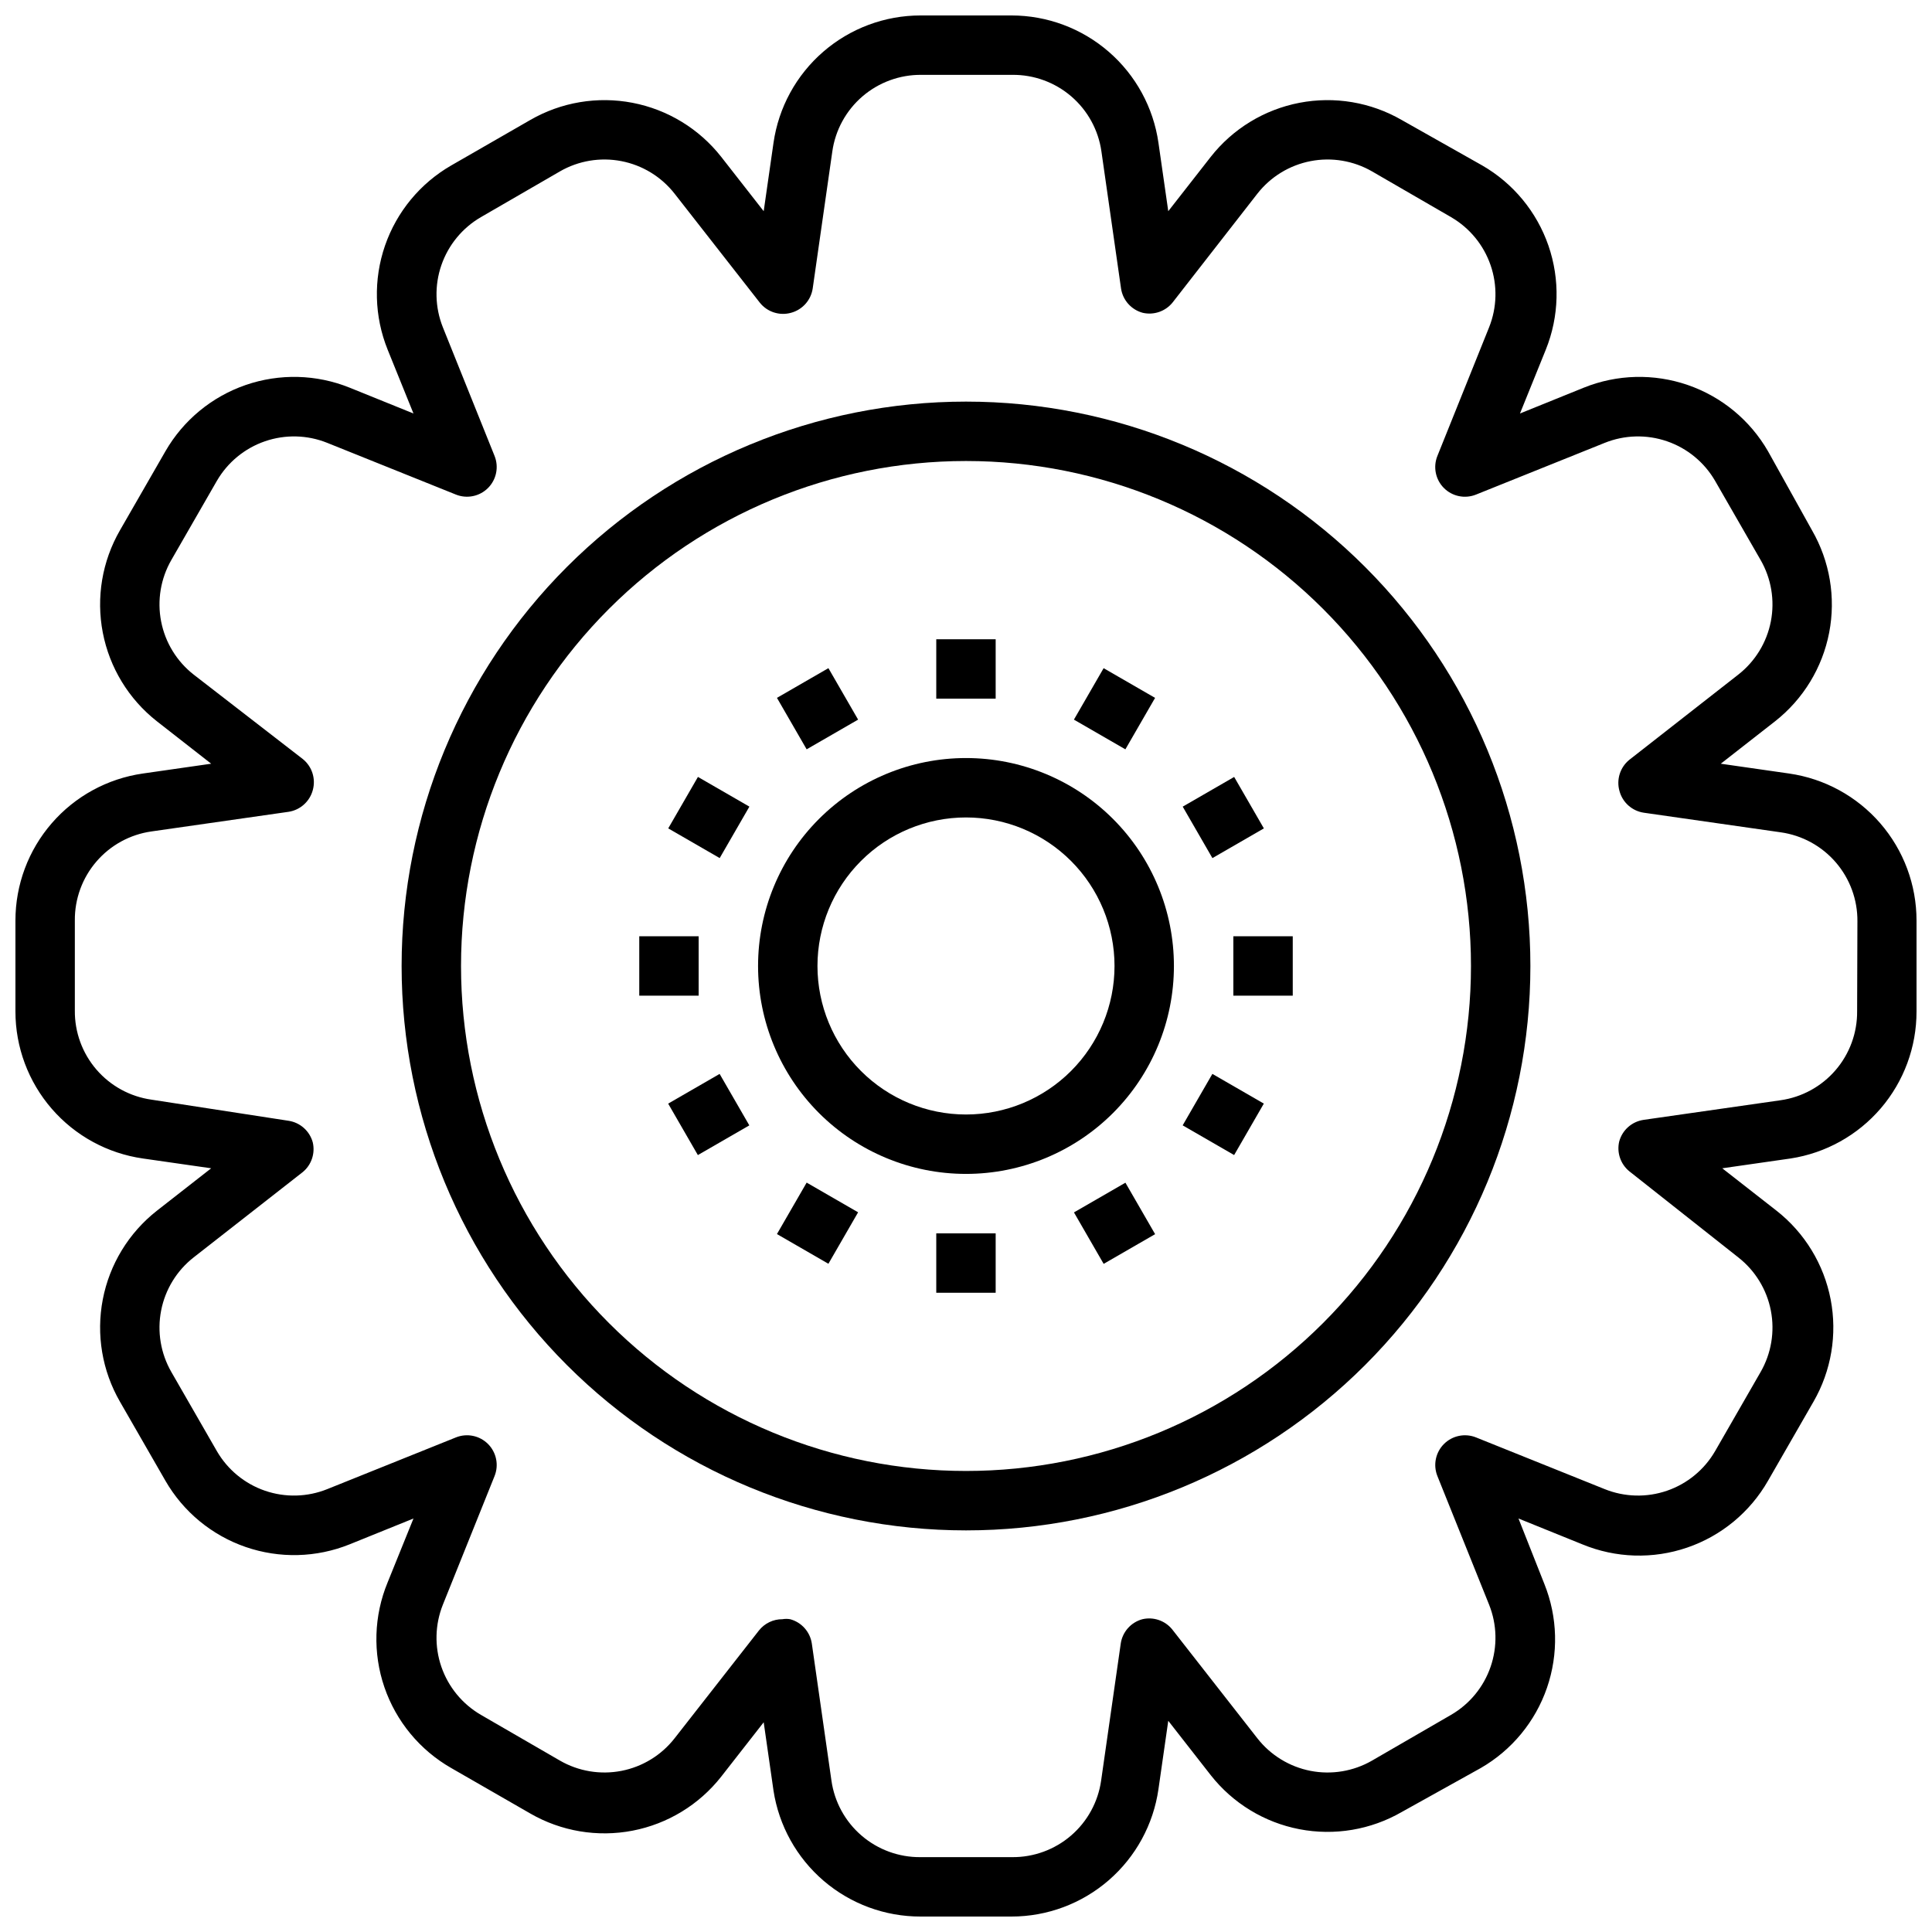
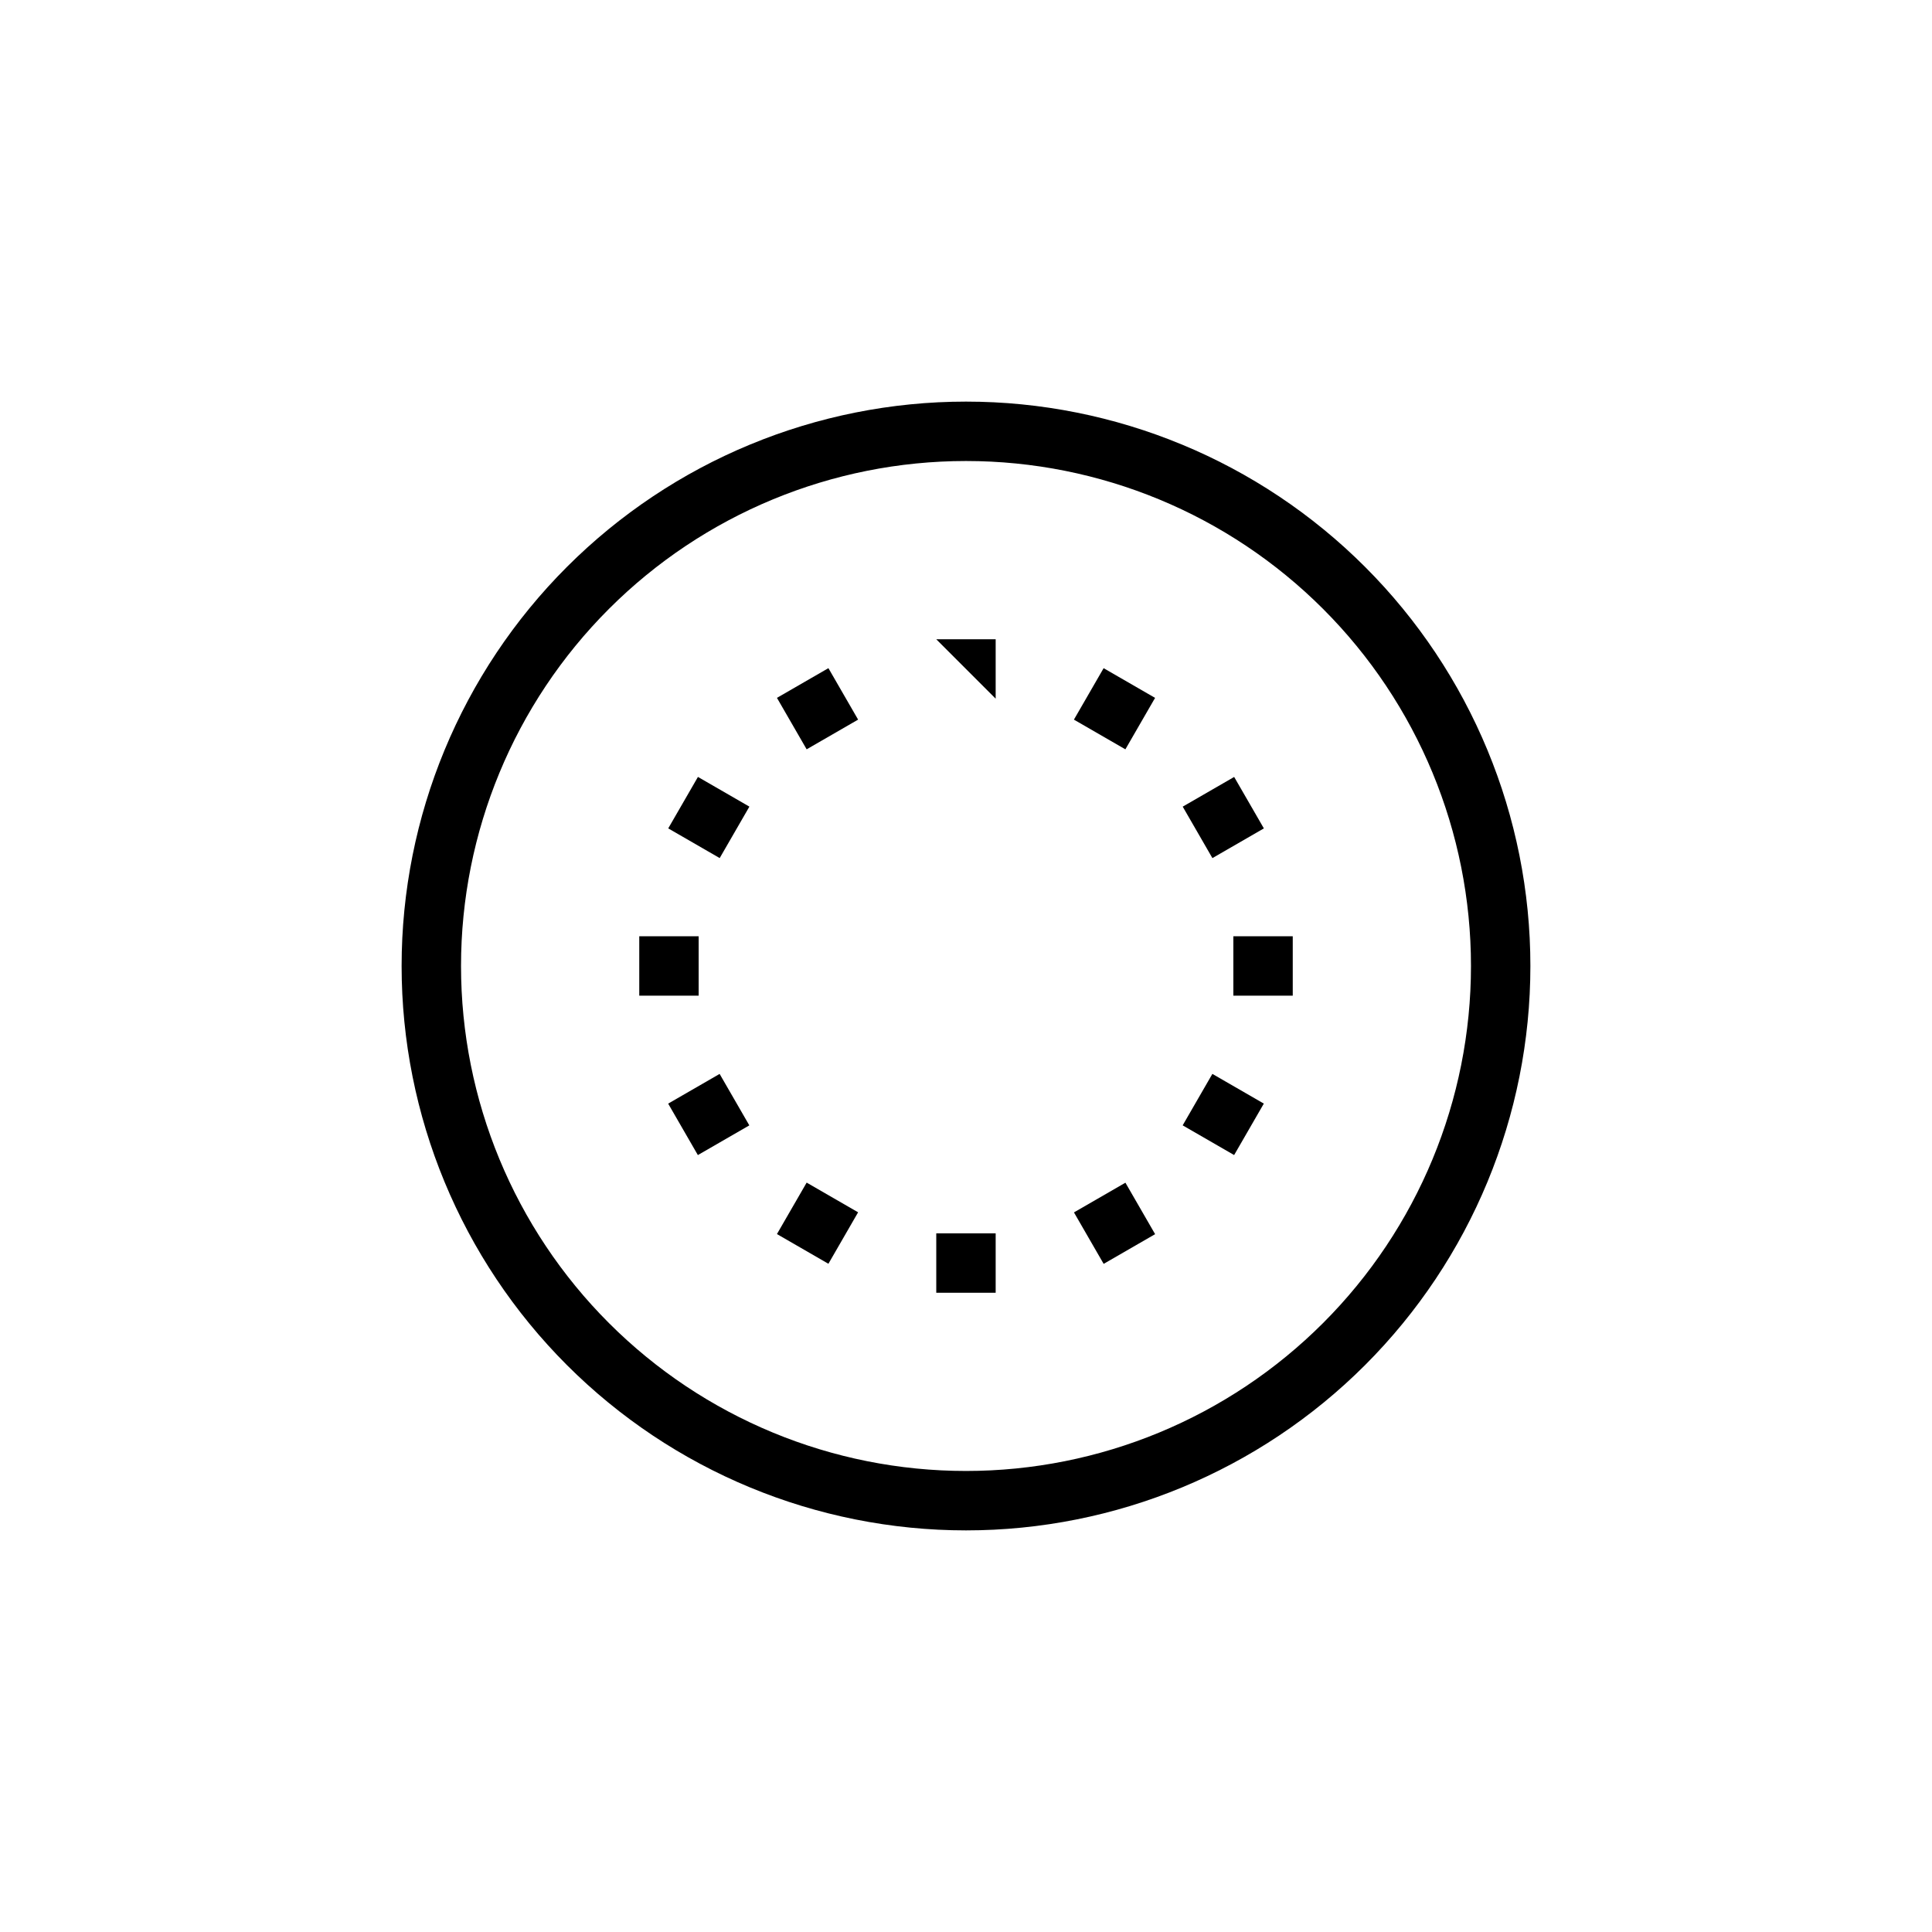
<svg xmlns="http://www.w3.org/2000/svg" width="800px" height="800px" version="1.1" viewBox="144 144 512 512">
  <defs>
    <clipPath id="a">
      <path d="m148.09 148.09h503.81v503.81h-503.81z" />
    </clipPath>
  </defs>
  <g clip-path="url(#a)">
-     <path d="m618.13 348.99-18.105-2.598 14.406-11.258c7.441-5.852 12.527-14.191 14.32-23.488 1.793-9.297 0.172-18.93-4.559-27.129l-11.652-20.938c-4.738-8.219-12.285-14.449-21.254-17.547-8.969-3.094-18.754-2.848-27.551 0.699l-16.926 6.848 6.848-16.926c3.547-8.797 3.793-18.582 0.699-27.551-3.098-8.969-9.328-16.516-17.547-21.254l-21.332-12.043c-8.199-4.734-17.832-6.352-27.129-4.559-9.297 1.793-17.637 6.875-23.488 14.32l-11.258 14.402-2.598-18.105c-1.344-9.375-6.023-17.949-13.184-24.152-7.156-6.203-16.309-9.617-25.781-9.617h-24.09c-9.469 0-18.625 3.414-25.781 9.617-7.16 6.203-11.84 14.777-13.184 24.152l-2.598 18.105-11.258-14.402c-5.852-7.445-14.191-12.527-23.488-14.32-9.297-1.793-18.93-0.176-27.129 4.559l-20.938 12.043c-8.219 4.738-14.449 12.285-17.547 21.254-3.094 8.969-2.848 18.754 0.699 27.551l6.848 16.926-16.926-6.848c-8.797-3.547-18.582-3.793-27.551-0.699-8.969 3.098-16.516 9.328-21.254 17.547l-12.043 20.938c-4.734 8.199-6.352 17.832-4.559 27.129 1.793 9.297 6.875 17.637 14.32 23.488l14.406 11.258-18.105 2.598h-0.004c-9.375 1.344-17.949 6.023-24.152 13.184-6.203 7.156-9.617 16.312-9.617 25.781v24.09c0 9.473 3.414 18.625 9.617 25.781 6.203 7.16 14.777 11.84 24.152 13.184l18.105 2.598-14.402 11.258c-7.445 5.852-12.527 14.191-14.32 23.488-1.793 9.297-0.176 18.93 4.559 27.129l12.043 20.941c4.738 8.219 12.285 14.449 21.254 17.543s18.754 2.848 27.551-0.699l16.926-6.848-6.848 16.926c-3.656 8.848-3.961 18.723-0.859 27.777 3.102 9.055 9.395 16.672 17.707 21.422l20.941 12.043h-0.004c8.199 4.734 17.832 6.352 27.129 4.559s17.637-6.875 23.488-14.32l11.258-14.406 2.598 18.105v0.004c1.43 9.301 6.148 17.785 13.297 23.91 7.148 6.121 16.258 9.48 25.668 9.465h24.09c9.473 0.004 18.625-3.41 25.781-9.613 7.16-6.207 11.84-14.781 13.184-24.156l2.598-18.105 11.258 14.406c5.852 7.441 14.191 12.527 23.488 14.32 9.297 1.793 18.93 0.172 27.129-4.559l20.941-11.652c8.219-4.738 14.449-12.285 17.543-21.254s2.848-18.754-0.699-27.551l-6.848-17.32 16.926 6.848c8.848 3.656 18.723 3.961 27.777 0.859 9.055-3.098 16.672-9.395 21.422-17.703l12.043-20.941c4.734-8.199 6.352-17.832 4.559-27.129-1.793-9.297-6.875-17.637-14.32-23.488l-14.406-11.258 18.105-2.598h0.004c9.301-1.43 17.785-6.148 23.91-13.297 6.121-7.148 9.48-16.254 9.465-25.668v-24.09c0.004-9.469-3.41-18.625-9.613-25.781-6.207-7.16-14.781-11.84-24.156-13.184zm18.027 62.977c0.055 5.731-1.973 11.285-5.711 15.629-3.734 4.348-8.926 7.184-14.602 7.984l-36.289 5.195v0.004c-3.106 0.457-5.641 2.715-6.453 5.746-0.68 2.918 0.355 5.969 2.676 7.871l28.891 22.828c4.477 3.504 7.539 8.508 8.625 14.09 1.082 5.582 0.117 11.371-2.723 16.297l-12.043 20.941v-0.004c-2.848 4.926-7.379 8.66-12.762 10.512-5.379 1.848-11.246 1.695-16.523-0.434l-34.086-13.699c-2.922-1.168-6.262-0.484-8.492 1.742-2.227 2.231-2.91 5.57-1.742 8.492l13.699 34.086c2.109 5.266 2.25 11.117 0.398 16.48-1.848 5.363-5.566 9.879-10.477 12.727l-20.941 12.121h0.004c-4.926 2.84-10.715 3.805-16.297 2.723-5.582-1.086-10.586-4.148-14.09-8.625l-22.594-28.891c-1.898-2.32-4.949-3.356-7.871-2.676-3.031 0.812-5.289 3.348-5.746 6.453l-5.195 36.289c-0.801 5.676-3.641 10.867-7.984 14.602-4.348 3.738-9.902 5.766-15.633 5.711h-24.246c-5.731 0.055-11.285-1.973-15.629-5.711-4.348-3.734-7.184-8.926-7.984-14.602l-5.195-36.289c-0.461-3.106-2.719-5.641-5.75-6.453-0.676-0.117-1.367-0.117-2.047 0-2.422-0.016-4.715 1.09-6.219 2.988l-22.355 28.578c-3.504 4.477-8.508 7.539-14.09 8.625-5.582 1.082-11.367 0.117-16.297-2.723l-20.941-12.121h0.004c-4.906-2.848-8.625-7.363-10.477-12.727-1.852-5.363-1.707-11.215 0.398-16.48l13.699-34.086c1.168-2.922 0.484-6.262-1.742-8.492-2.227-2.227-5.566-2.91-8.492-1.742l-34.086 13.699c-5.277 2.129-11.145 2.281-16.523 0.434-5.383-1.852-9.91-5.586-12.762-10.512l-12.043-20.938c-2.84-4.926-3.805-10.715-2.719-16.297 1.082-5.582 4.144-10.586 8.621-14.09l28.891-22.594c2.32-1.898 3.356-4.949 2.68-7.871-0.816-3.031-3.352-5.289-6.457-5.746l-36.289-5.59c-5.676-0.801-10.863-3.641-14.602-7.984-3.734-4.344-5.766-9.902-5.711-15.633v-23.852c-0.055-5.731 1.977-11.285 5.711-15.629 3.738-4.348 8.926-7.184 14.602-7.984l36.289-5.195c3.106-0.461 5.641-2.719 6.457-5.75 0.844-3.043-0.207-6.297-2.68-8.266l-28.891-22.355c-4.477-3.504-7.539-8.508-8.621-14.09-1.086-5.582-0.121-11.367 2.719-16.297l12.043-20.941v0.004c2.852-4.926 7.379-8.656 12.762-10.508 5.379-1.852 11.246-1.699 16.523 0.43l34.086 13.699c2.926 1.168 6.266 0.484 8.492-1.742s2.91-5.566 1.742-8.492l-13.699-34.086c-2.106-5.266-2.25-11.117-0.398-16.48 1.852-5.359 5.57-9.879 10.477-12.727l20.941-12.121h-0.004c4.93-2.84 10.715-3.805 16.297-2.719 5.582 1.082 10.586 4.144 14.09 8.621l22.594 28.891c1.969 2.473 5.223 3.523 8.266 2.68 3.031-0.816 5.289-3.352 5.746-6.457l5.195-36.289c0.801-5.676 3.641-10.863 7.984-14.602 4.348-3.734 9.902-5.766 15.633-5.711h24.09-0.004c5.731-0.055 11.289 1.977 15.633 5.711 4.344 3.738 7.184 8.926 7.984 14.602l5.195 36.289c0.457 3.106 2.715 5.641 5.746 6.457 2.922 0.676 5.973-0.359 7.875-2.68l22.512-28.891c3.504-4.477 8.508-7.539 14.09-8.621 5.582-1.086 11.371-0.121 16.297 2.719l20.941 12.121h-0.004c4.91 2.848 8.629 7.367 10.477 12.727 1.852 5.363 1.711 11.215-0.398 16.48l-13.699 34.086c-1.176 2.926-0.496 6.269 1.734 8.5 2.231 2.231 5.574 2.91 8.5 1.734l34.086-13.699c5.277-2.129 11.145-2.281 16.523-0.43 5.383 1.852 9.914 5.582 12.762 10.508l12.043 20.941v-0.004c2.84 4.93 3.805 10.715 2.723 16.297-1.086 5.582-4.148 10.586-8.625 14.09l-28.891 22.594c-2.441 1.988-3.461 5.238-2.598 8.266 0.812 3.031 3.352 5.289 6.453 5.746l36.289 5.195h0.004c5.672 0.801 10.863 3.641 14.598 7.984 3.738 4.348 5.766 9.902 5.711 15.633z" />
-   </g>
-   <path d="m400 344.89c-14.617 0-28.633 5.805-38.965 16.141-10.336 10.332-16.141 24.348-16.141 38.965 0 14.613 5.805 28.629 16.141 38.965 10.332 10.332 24.348 16.137 38.965 16.137 14.613 0 28.629-5.805 38.965-16.137 10.332-10.336 16.137-24.352 16.137-38.965 0-14.617-5.805-28.633-16.137-38.965-10.336-10.336-24.352-16.141-38.965-16.141zm0 94.465c-10.441 0-20.453-4.148-27.832-11.527-7.383-7.383-11.531-17.395-11.531-27.832 0-10.441 4.148-20.453 11.531-27.832 7.379-7.383 17.391-11.531 27.832-11.531 10.438 0 20.449 4.148 27.832 11.531 7.379 7.379 11.527 17.391 11.527 27.832 0 10.438-4.148 20.449-11.527 27.832-7.383 7.379-17.395 11.527-27.832 11.527z" />
+     </g>
  <path d="m400 250.43c-39.668 0-77.711 15.758-105.76 43.809s-43.809 66.094-43.809 105.76 15.758 77.711 43.809 105.76c28.051 28.051 66.094 43.809 105.76 43.809s77.711-15.758 105.76-43.809c28.051-28.047 43.809-66.09 43.809-105.76s-15.758-77.711-43.809-105.76c-28.047-28.051-66.09-43.809-105.76-43.809zm0 283.39c-35.492 0-69.531-14.102-94.629-39.199-25.098-25.094-39.195-59.133-39.195-94.625s14.098-69.531 39.195-94.629 59.137-39.195 94.629-39.195 69.531 14.098 94.625 39.195c25.098 25.098 39.199 59.137 39.199 94.629s-14.102 69.531-39.199 94.625c-25.094 25.098-59.133 39.199-94.625 39.199z" />
-   <path d="m392.12 313.41h15.742v15.742h-15.742z" />
+   <path d="m392.12 313.41h15.742v15.742z" />
  <path d="m349.9 328.94 13.637-7.871 7.871 13.637-13.637 7.871z" />
  <path d="m321.09 363.53 7.871-13.637 13.637 7.871-7.871 13.637z" />
  <path d="m313.41 392.12h15.742v15.742h-15.742z" />
  <path d="m321.07 436.47 13.637-7.871 7.871 13.637-13.637 7.871z" />
  <path d="m349.9 471.04 7.871-13.637 13.637 7.871-7.871 13.637z" />
  <path d="m392.12 470.85h15.742v15.742h-15.742z" />
  <path d="m428.61 465.3 13.637-7.871 7.871 13.637-13.637 7.871z" />
  <path d="m457.42 442.23 7.871-13.637 13.637 7.871-7.871 13.637z" />
  <path d="m470.85 392.12h15.742v15.742h-15.742z" />
  <path d="m457.43 357.77 13.637-7.871 7.871 13.637-13.637 7.871z" />
  <path d="m428.6 334.71 7.871-13.637 13.637 7.871-7.871 13.637z" />
</svg>